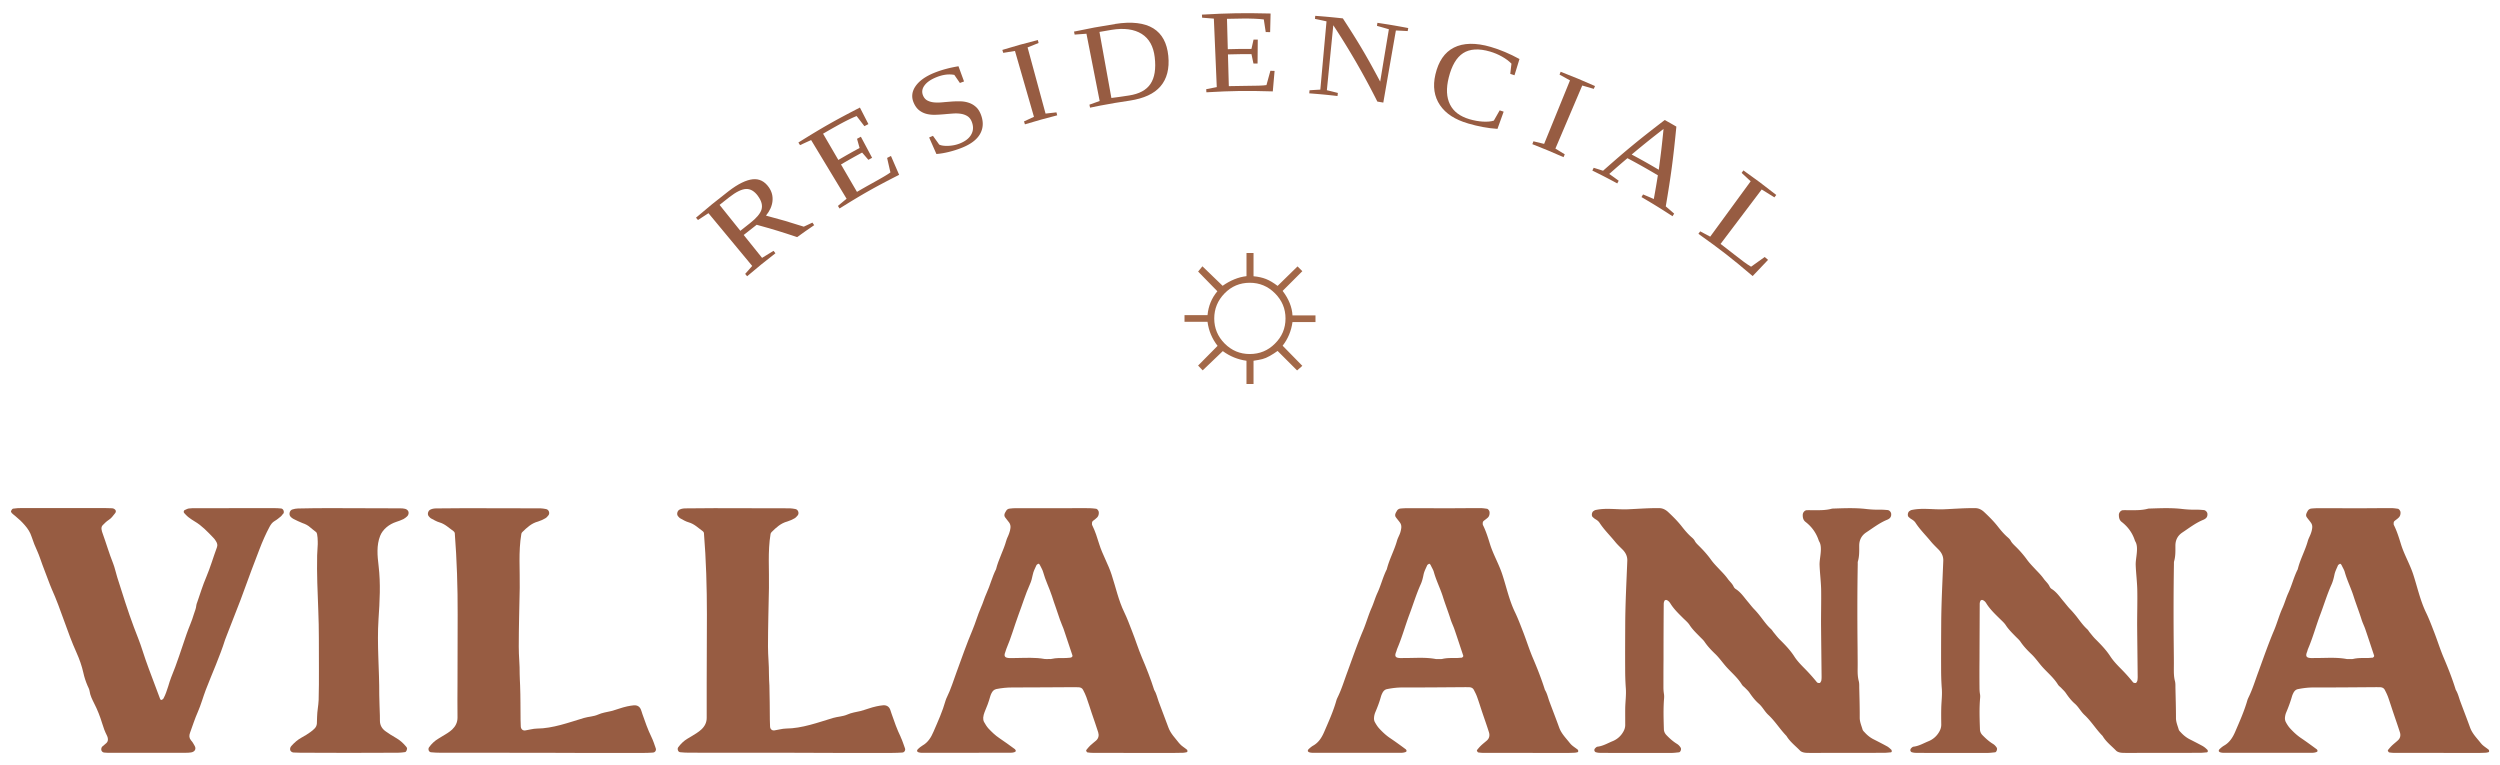
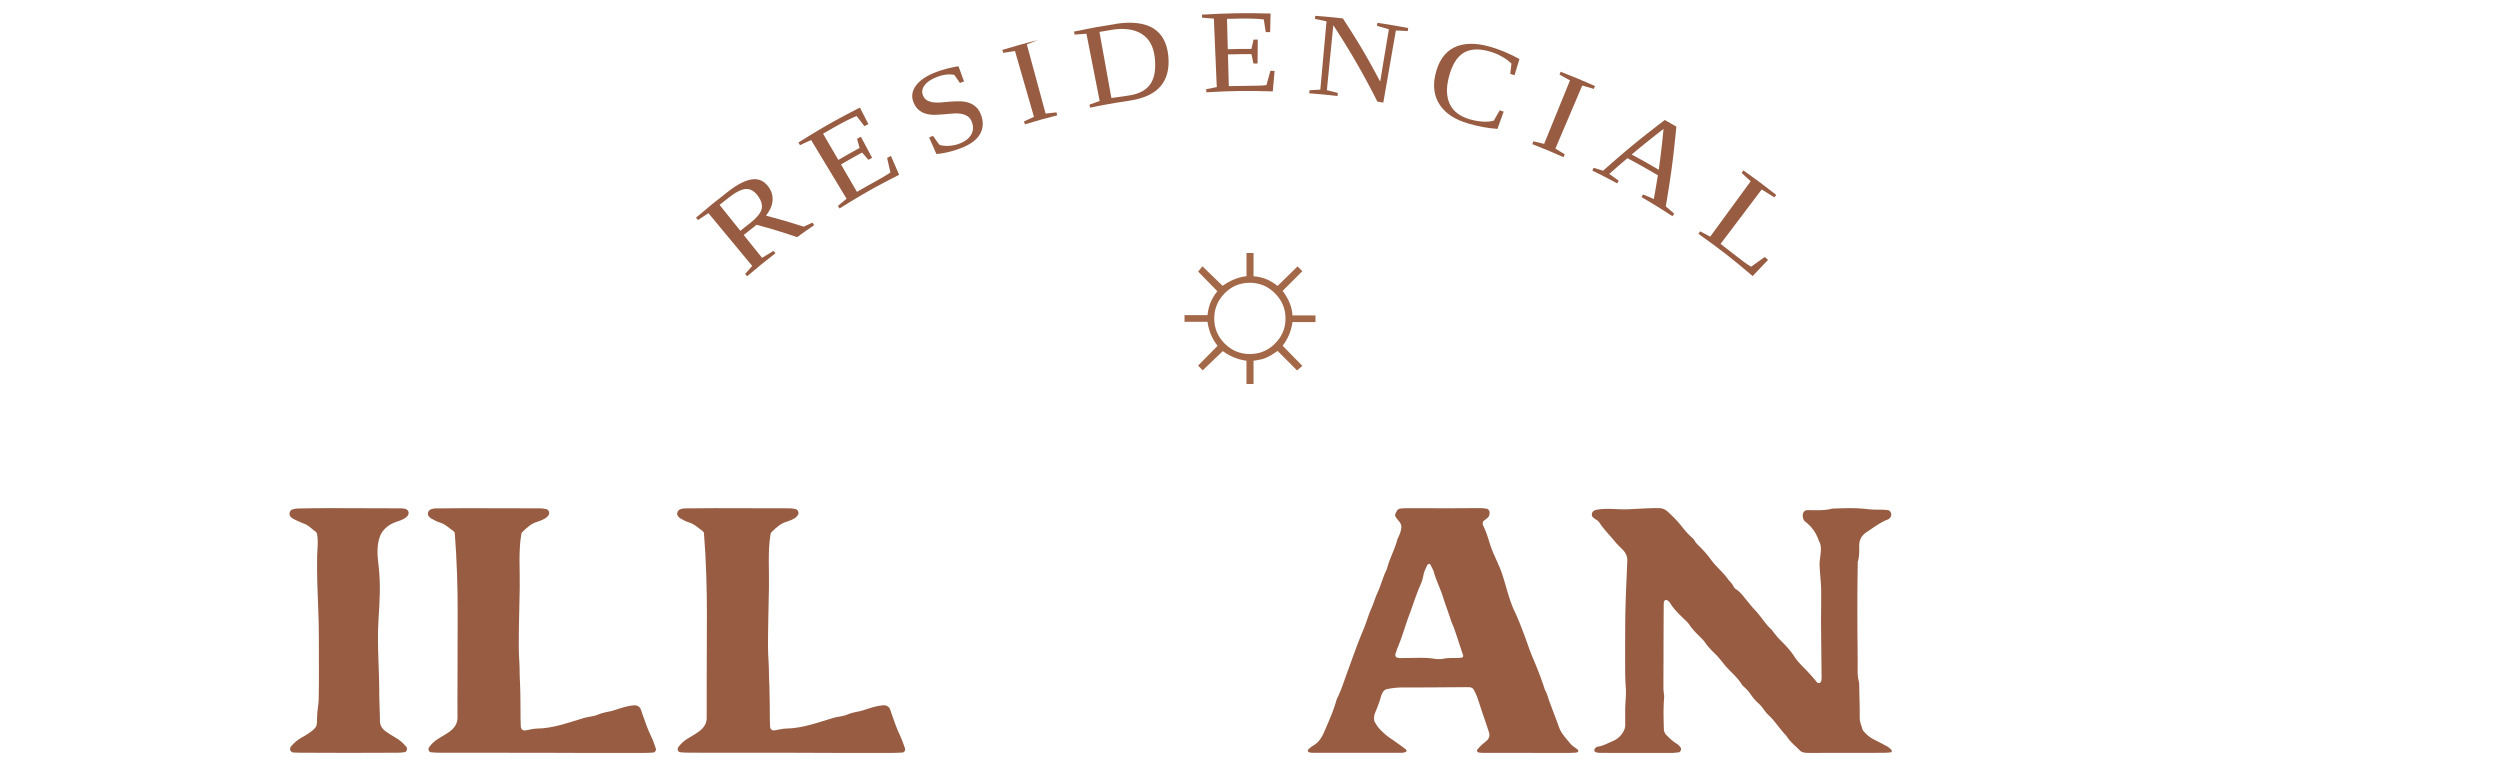
<svg xmlns="http://www.w3.org/2000/svg" data-bbox="3.65 4.385 825.132 246.327" viewBox="0 0 832.41 254.82" data-type="color">
  <g>
-     <path d="M94.31 171.09c.47-.62.05-1.7-.69-1.78-.74-.07-1.48-.12-2.25-.12-8.76 0-17.52 0-26.27.02-.74 0-1.51 0-2.25.1-.47.07-.91.35-1.38.54-.32.15-.4.69-.15.96.42.44.84.94 1.31 1.31.69.54 1.43 1.04 2.17 1.48 2.42 1.41 4.29 3.43 6.19 5.4.37.34.64.76.91 1.18.4.64.64 1.28.32 2.1-1.21 3.26-2.17 6.61-3.53 9.84-1.18 2.74-2.05 5.63-3.03 8.44-.12.35-.3.72-.3 1.06-.07 1.04-.54 1.92-.81 2.89-.64 2.27-1.68 4.42-2.44 6.66-1.68 4.81-3.16 9.69-5.13 14.41-.4.94-.62 1.9-.94 2.86-.47 1.41-.89 2.84-1.63 4.17-.1.17-.35.32-.57.42s-.42-.05-.54-.35c-1.26-3.38-2.54-6.74-3.8-10.14-.72-1.97-1.43-3.97-2.07-6-.81-2.61-1.88-5.13-2.84-7.7-2.05-5.45-3.8-11.15-5.55-16.63-.49-1.53-.79-3.16-1.38-4.64-1.31-3.26-2.27-6.61-3.45-9.87-.17-.47-.35-.96-.4-1.46-.07-.49.02-1.01.4-1.38.62-.62 1.23-1.26 1.97-1.73.86-.54 1.43-1.33 2.05-2.12.25-.3.42-.59.32-.99-.1-.37-.72-.79-1.21-.79-.86-.05-1.73-.07-2.62-.07H21.2c-4.61 0-9.25-.03-13.89 0-.99 0-2 .05-2.96.2-.27.05-.54.49-.69.81-.05.15.1.49.27.67.35.35.74.64 1.13.96 1.16.94 2.24 1.95 3.23 3.11.99 1.13 1.78 2.37 2.24 3.82.54 1.65 1.18 3.28 1.92 4.86.67 1.48 1.13 3.03 1.7 4.54.59 1.65 1.23 3.26 1.85 4.88.42 1.04.76 2.1 1.23 3.13 3.11 6.88 5.13 14.28 8.26 21.19.96 2.15 1.75 4.37 2.27 6.69.32 1.48.79 2.89 1.38 4.27.25.57.57 1.13.67 1.73.2 1.53.89 2.86 1.55 4.19 1.09 2.12 1.95 4.32 2.64 6.59.42 1.43.94 2.84 1.63 4.17.12.22.17.47.25.72.12.62.07 1.23-.44 1.7-.44.42-.96.79-1.41 1.21-.32.3-.42 1.06-.2 1.41.2.32.49.54.91.57.37.02.74.07 1.11.07h25.9c.62 0 1.26-.02 1.88-.12 1.21-.2 1.78-1.13 1.21-2.15-.2-.35-.37-.67-.57-.99s-.42-.62-.67-.89c-.64-.76-.67-1.58-.34-2.47.86-2.34 1.6-4.71 2.61-6.98 1.06-2.42 1.73-4.93 2.66-7.38 2.15-5.57 4.64-11.03 6.44-16.73.25-.72.54-1.41.81-2.1 1.46-3.72 2.91-7.43 4.34-11.15 1.23-3.26 2.39-6.54 3.6-9.79.89-2.34 1.78-4.66 2.66-6.98.99-2.59 2.07-5.08 3.38-7.53.42-.76.89-1.46 1.7-1.92.74-.42 1.43-1.01 2.1-1.56.27-.22.47-.57.69-.86Z" fill="#975c42" data-color="1" />
    <path d="M97.69 172.77c.99.49 2 1.01 3.06 1.41.96.32 1.83.76 2.59 1.46.54.49 1.16.91 1.92 1.53.57.44.54 3.31.54 4-.03 1.23-.17 2.49-.2 3.72-.07 3.06-.03 6.14.05 9.2.17 6.12.54 12.24.52 18.38-.03 6.86.12 13.77-.07 20.6-.07 1.87-.49 3.7-.52 5.6-.02.76-.02 1.51-.07 2.25-.05.64-.32 1.21-.76 1.65s-.91.86-1.43 1.21c-.91.64-1.85 1.26-2.86 1.78-1.33.72-2.44 1.7-3.43 2.81-.35.4-.52.84-.4 1.38.1.4.59.79 1.11.81.76.02 1.5.07 2.24.07 5.38.03 10.76.05 16.13.05s11 0 16.48-.05c.76 0 1.5-.1 2.25-.2.49-.05.89-1.13.59-1.55-.07-.1-.12-.22-.22-.3-.96-1.16-2.07-2.15-3.38-2.89-1.21-.69-2.37-1.41-3.48-2.22-1.16-.84-1.85-2-1.85-3.48 0-.64-.02-1.26-.02-1.87-.03-2.25-.2-4.47-.2-6.71.05-8.41-.79-16.8-.25-25.21.4-6 .74-11.82.03-17.79-.4-3.33-.74-6.81.52-9.99.89-2.24 3.06-3.9 5.33-4.64.81-.25 1.63-.57 2.42-.94.44-.22.84-.57 1.21-.89.49-.42.64-1.18.42-1.68-.25-.49-.67-.76-1.16-.86-.47-.12-.99-.15-1.48-.15-8.02-.02-16.01-.07-24-.07-3.38 0-6.76.05-10.12.12-.62 0-1.23.15-1.83.32-.99.27-1.31 1.78-.57 2.47.27.25.54.52.89.67" fill="#975c42" data-color="1" />
    <path d="M217.49 250.56c.64-.03 1.09-.76.86-1.38-.44-1.28-.86-2.59-1.46-3.82-1.21-2.47-2.1-5.06-3.01-7.65-.15-.44-.27-.94-.47-1.41-.39-1.01-1.18-1.53-2.34-1.46-.74.07-1.48.2-2.22.35-1.83.39-3.58 1.11-5.38 1.58-1.46.34-2.96.54-4.34 1.16-1.5.67-3.16.67-4.71 1.13-5.01 1.5-10.39 3.5-15.64 3.53-1.31.02-2.64.44-3.92.62-.81.1-1.41-.44-1.46-1.33-.05-.74-.05-1.48-.07-2.22-.05-3.78 0-7.57-.15-11.37-.03-1.28-.15-2.57-.15-3.87.05-3.08-.32-6.04-.3-9.13 0-6.51.2-13 .32-19.51.1-5.95-.47-12.11.54-18.01.02-.22.17-.47.34-.62 1.53-1.5 3.06-2.94 5.23-3.5.84-.25 1.63-.64 2.39-1.06.42-.22.76-.64 1.06-1.01.57-.72.12-1.9-.76-2.07-.59-.12-1.21-.22-1.82-.25-8.39-.03-16.78-.05-25.16-.05-3.13 0-6.27.05-9.37.07-.76 0-1.5.05-2.2.4-.79.37-1.11 1.58-.54 2.22.25.27.49.59.81.74.89.47 1.78 1.01 2.71 1.28 1.88.52 3.21 1.88 4.74 2.96.17.12.37.4.4.59.69 8.91.99 18.13.96 27.11 0 7.6-.03 15.17-.05 22.77-.02 3.87-.05 7.72 0 11.6 0 1.6-.67 2.89-1.78 3.95-.44.42-.96.79-1.48 1.14-1.06.67-2.12 1.33-3.18 1.95-1.21.72-2.2 1.68-3.01 2.79-.22.3-.27.67-.15 1.06.15.37.44.62.81.64.99.1 2 .15 2.99.15 11.27.02 22.52.02 33.8.02 11.27.07 22.52.07 33.8.05 1.11 0 2.25-.05 3.36-.12Z" fill="#975c42" data-color="1" />
    <path d="M299.89 245.35c-1.21-2.47-2.12-5.06-3.01-7.65-.17-.44-.3-.94-.47-1.41-.39-1.01-1.18-1.53-2.34-1.46-.76.07-1.51.2-2.22.35-1.85.39-3.58 1.11-5.38 1.58-1.46.34-2.98.54-4.34 1.16-1.53.67-3.16.67-4.74 1.13-4.98 1.5-10.39 3.5-15.64 3.53-1.28.02-2.64.44-3.92.62-.79.1-1.41-.44-1.43-1.33-.05-.74-.07-1.48-.07-2.22-.05-3.78-.02-7.57-.15-11.37-.05-1.28-.17-2.57-.15-3.87.03-3.08-.32-6.04-.32-9.13 0-6.51.2-13 .32-19.51.12-5.95-.44-12.11.54-18.01.05-.22.2-.47.37-.62 1.5-1.5 3.06-2.94 5.21-3.5.84-.25 1.65-.64 2.42-1.06.39-.22.74-.64 1.06-1.01.54-.72.1-1.9-.76-2.07-.62-.12-1.23-.22-1.85-.25-8.39-.03-16.78-.05-25.16-.05-3.11 0-6.24.05-9.38.07-.74 0-1.48.05-2.2.4-.76.37-1.09 1.58-.52 2.22.25.27.49.59.81.74.86.47 1.75 1.01 2.71 1.28 1.88.52 3.21 1.88 4.71 2.96.2.12.37.4.39.59.72 8.91.99 18.13.99 27.11 0 7.6-.05 15.17-.07 22.77 0 3.87-.02 7.72 0 11.6.03 1.6-.64 2.89-1.78 3.95-.44.42-.96.79-1.48 1.14-1.04.67-2.1 1.33-3.18 1.95-1.21.72-2.17 1.68-3.01 2.79-.22.3-.27.67-.12 1.06.12.37.42.62.81.64.99.1 1.97.15 2.98.15 11.25.02 22.52.02 33.77.02 11.27.07 22.55.07 33.8.05 1.13 0 2.24-.05 3.38-.12.62-.03 1.09-.76.86-1.38-.47-1.28-.86-2.59-1.46-3.82Z" fill="#975c42" data-color="1" />
-     <path d="M392.65 247.5c-1.28-1.68-2.84-3.16-3.6-5.23-1.06-2.91-2.2-5.82-3.28-8.73-.47-1.31-.74-2.66-1.48-3.85-1.13-3.58-2.57-7.25-4.05-10.71-1.23-2.89-2.15-5.92-3.31-8.83-.81-2.1-1.6-4.22-2.57-6.24-1.95-4-2.86-8.39-4.24-12.58-1.13-3.5-3.03-6.66-4.12-10.16-.67-2.17-1.33-4.29-2.34-6.32-.07-.12-.07-.25-.07-.37-.02-.4 0-.76.32-1.04.49-.39 1.01-.72 1.43-1.18.44-.47.57-1.09.52-1.75-.02-.4-.49-1.06-.86-1.11-.74-.07-1.48-.2-2.22-.2-3.5-.03-7.01.02-10.51.02-4.61 0-9.25-.02-13.87-.02-.76 0-1.5.05-2.25.15-.52.05-.94.34-1.18.81-.12.22-.27.42-.37.64-.22.49-.27.99.05 1.43.44.62.94 1.16 1.38 1.78.37.52.49 1.16.42 1.78s-.22 1.23-.44 1.8c-.27.84-.74 1.6-.96 2.44-.91 3.26-2.59 6.22-3.4 9.5-1.31 2.57-1.97 5.4-3.18 8.02-.72 1.58-1.18 3.28-1.9 4.86-1.06 2.42-1.75 4.96-2.76 7.35-1.95 4.61-3.58 9.32-5.3 14.01-1.04 2.81-1.9 5.7-3.23 8.39-.15.34-.32.67-.42 1.04-1.01 3.63-2.57 7.03-4.05 10.46-.79 1.85-1.82 3.55-3.68 4.59-.54.32-1.04.74-1.48 1.16-.17.15-.32.42-.3.64.02.17.27.37.47.44.35.1.74.17 1.11.17 9.87 0 19.74 0 29.63-.03q.555 0 1.11-.15c.2-.07.52-.22.54-.39.05-.2-.1-.52-.27-.64-1.7-1.26-3.43-2.49-5.18-3.68-1.36-.91-2.54-2.05-3.65-3.23-.57-.64-1.04-1.41-1.46-2.17-.22-.4-.3-.96-.27-1.43.05-.62.22-1.23.44-1.8.74-1.73 1.41-3.48 1.9-5.28.1-.37.25-.72.42-1.06.35-.69.81-1.21 1.63-1.38 1.73-.34 3.45-.52 5.21-.52 6.88 0 13.77-.07 20.63-.1.52 0 1.01 0 1.5.03.67.02 1.23.27 1.53.89.39.79.81 1.55 1.09 2.39.64 1.75 1.18 3.55 1.78 5.33.72 2.12 1.48 4.24 2.15 6.37.32 1.01.15 2-.69 2.76-.67.57-1.36 1.11-2 1.7-.44.42-.84.94-1.23 1.41-.07.07-.12.27-.07.35.12.2.27.47.44.49.62.1 1.23.15 1.85.15 4.88.02 9.74.02 14.63.02h12.38c.99 0 2-.02 2.99-.05.37-.02.74-.1 1.11-.17.12-.03.3-.12.3-.2 0-.2.02-.52-.1-.62-.86-.74-1.92-1.28-2.59-2.15Zm-36.22-28.52c-.49.05-.99.1-1.5.12-1.6 0-3.23-.07-4.84.3-.37.1-.74.05-.4.02-1.11 0-1.48.07-1.85 0-3.23-.59-6.46-.35-9.72-.32-.62 0-1.26.02-1.88.02-1.73-.05-2.07-.62-1.5-2.05.15-.34.2-.72.35-1.06 1.58-3.68 2.64-7.53 4.02-11.28 1.28-3.38 2.32-6.86 3.8-10.16.47-1.01.74-2.12.96-3.21.22-1.13.76-2.12 1.21-3.13.07-.2.35-.34.54-.47.25-.17.47.03.74.59.32.69.74 1.33.94 2.05.76 2.79 2.07 5.35 2.96 8.07.81 2.62 1.82 5.18 2.64 7.8.35 1.09.86 2.07 1.23 3.13 1.01 2.94 1.97 5.9 2.96 8.86.1.32-.27.69-.67.71Z" fill="#975c42" data-color="1" />
    <path d="M522.76 247.49c-1.28-1.65-2.84-3.13-3.6-5.21-1.06-2.94-2.2-5.85-3.28-8.76-.47-1.28-.74-2.64-1.48-3.82-1.13-3.6-2.57-7.25-4.05-10.71-1.23-2.91-2.15-5.92-3.31-8.86-.81-2.1-1.6-4.19-2.57-6.22-1.95-4-2.86-8.39-4.24-12.58-1.13-3.5-3.04-6.69-4.12-10.19-.67-2.15-1.33-4.29-2.34-6.32a.9.9 0 0 1-.07-.37c-.02-.37 0-.74.32-1.01.49-.4 1.01-.74 1.46-1.18.42-.47.54-1.11.49-1.75-.02-.42-.49-1.06-.86-1.11-.74-.1-1.48-.22-2.22-.22-3.5 0-7.01.05-10.51.05-4.61 0-9.25-.02-13.87-.02-.76 0-1.5.05-2.24.12-.52.07-.94.35-1.18.81-.12.22-.27.44-.37.67-.22.47-.27.99.05 1.41.44.62.94 1.18 1.38 1.8.37.52.49 1.13.42 1.78a8.6 8.6 0 0 1-.42 1.8c-.3.81-.76 1.6-.99 2.42-.91 3.26-2.59 6.22-3.4 9.52-1.31 2.57-1.95 5.38-3.18 7.99-.72 1.58-1.18 3.28-1.9 4.89-1.06 2.39-1.75 4.93-2.76 7.35-1.95 4.59-3.58 9.32-5.3 14.01-1.04 2.79-1.9 5.68-3.23 8.39-.15.32-.32.67-.42 1.04-1.01 3.6-2.57 7.03-4.05 10.46-.79 1.83-1.82 3.55-3.68 4.59-.54.3-1.01.72-1.48 1.14-.17.15-.32.44-.3.64.03.17.27.4.47.44.35.12.74.17 1.11.17 9.87.02 19.74 0 29.63 0 .37 0 .74-.07 1.11-.17.2-.05.52-.2.54-.37.05-.2-.1-.52-.27-.64-1.7-1.26-3.43-2.52-5.18-3.7-1.36-.91-2.54-2.02-3.65-3.23-.57-.62-1.04-1.38-1.46-2.15-.22-.42-.3-.96-.25-1.43.03-.62.2-1.26.42-1.8.74-1.75 1.41-3.48 1.9-5.3.1-.34.25-.69.42-1.04.34-.69.81-1.23 1.63-1.38 1.73-.35 3.45-.54 5.21-.54 6.88.02 13.77-.05 20.65-.1.49 0 .99 0 1.48.02.67.03 1.23.3 1.53.91.39.76.81 1.55 1.09 2.37.64 1.78 1.18 3.55 1.78 5.33.72 2.12 1.48 4.24 2.15 6.39.32 1.01.15 2-.69 2.74-.67.59-1.36 1.11-2 1.73-.44.42-.84.91-1.23 1.38-.07.1-.12.27-.07.37.12.17.27.47.44.49.62.1 1.23.15 1.85.15h14.63c4.12.03 8.24.03 12.38.03.99 0 2-.03 2.99-.07.37 0 .74-.07 1.11-.15.12-.03.3-.12.3-.2 0-.22.03-.52-.1-.64-.86-.72-1.92-1.28-2.59-2.15Zm-36.22-28.5c-.49.03-.99.1-1.5.1-1.6.02-3.23-.07-4.84.32-.17.03-.37.05-.47.05.02-.02.05-.02.07-.02-1.11 0-1.48.05-1.85-.03-3.23-.59-6.46-.32-9.72-.32-.62 0-1.23.02-1.88.02-1.73-.02-2.07-.59-1.5-2.02.15-.35.22-.72.35-1.06 1.58-3.68 2.64-7.55 4.02-11.27 1.28-3.38 2.32-6.86 3.8-10.16.47-1.01.74-2.12.96-3.23s.76-2.1 1.21-3.13c.07-.2.35-.32.54-.47.25-.15.47.05.74.62.32.69.74 1.33.94 2.05.76 2.76 2.07 5.33 2.96 8.07.81 2.62 1.83 5.18 2.64 7.77.35 1.09.86 2.1 1.23 3.16 1.01 2.94 1.97 5.9 2.96 8.86.1.3-.27.67-.67.72Z" fill="#975c42" data-color="1" />
    <path d="M628.35 248.52c-1.53-.84-3.08-1.63-4.64-2.42-1.13-.59-2.07-1.38-2.91-2.32-.25-.25-.54-.54-.64-.89-.37-1.28-.94-2.52-.94-3.92.02-3.21-.07-6.41-.15-9.62-.03-.86.05-1.75-.17-2.57-.39-1.48-.39-2.94-.37-4.42.03-1.97-.02-3.95-.02-5.92-.1-9.5-.12-19 .05-28.5.02-.37-.05-.74.07-1.09.49-1.7.42-3.43.42-5.16 0-1.88.76-3.35 2.29-4.39 2.29-1.5 4.47-3.21 7.01-4.24.25-.1.47-.22.67-.37.54-.4.74-.96.67-1.63-.05-.57-.59-1.18-1.18-1.23-.86-.07-1.75-.15-2.62-.12-1.63.02-3.23-.07-4.86-.27-3.6-.39-7.23-.22-10.86-.1-.12 0-.25.05-.37.07-1.95.52-3.95.47-5.97.47-.74 0-1.48-.03-2.25 0-.69.02-1.33.79-1.33 1.53-.03.89.15 1.75.89 2.34 2.12 1.63 3.6 3.7 4.44 6.24.03.1.1.22.15.32 1.21 1.97.05 5.55.12 7.8.1 2.66.44 5.35.52 8.04.07 4.32-.07 8.66-.02 13 .05 5.5.12 10.81.17 16.11 0 .25 0 .49-.02.74-.03.25-.03.49-.1.72-.1.22-.22.44-.37.62-.15.17-.84.07-1.04-.15a62 62 0 0 0-4.47-4.96c-1.13-1.16-2.25-2.34-3.11-3.7-1.36-2.1-3.08-3.87-4.86-5.63-.69-.69-1.28-1.48-1.92-2.25-.32-.37-.57-.84-.91-1.16-1.41-1.26-2.44-2.79-3.6-4.27-.59-.76-1.23-1.53-1.92-2.25-.79-.79-1.46-1.7-2.17-2.54-1.28-1.48-2.34-3.18-4.07-4.29-.3-.17-.57-.49-.72-.81-.47-1.06-1.38-1.75-2-2.66-.74-1.01-1.58-1.9-2.44-2.79-1.01-1.09-2.1-2.15-2.96-3.33-1.23-1.73-2.64-3.31-4.15-4.79-.52-.52-1.06-1.01-1.41-1.7-.22-.42-.59-.79-.96-1.11-1.23-1.06-2.27-2.29-3.26-3.55-1.38-1.78-2.96-3.35-4.59-4.88-.84-.79-1.85-1.33-3.01-1.33-3.58-.05-7.06.25-10.63.39-3.53.12-7.13-.54-10.63.25-.22.07-.44.22-.64.35-.57.37-.72 1.55-.25 1.97.27.25.57.52.86.69.57.32 1.06.69 1.41 1.21 1.48 2.29 3.45 4.19 5.18 6.32.76.94 1.68 1.8 2.57 2.69.99 1.04 1.55 2.2 1.5 3.65-.27 7.13-.67 14.28-.69 21.41-.02 4.79-.05 9.57-.02 14.36 0 2.22.05 4.42.22 6.64.17 2.2-.15 4.42-.2 6.64-.02 1.83 0 3.7 0 5.53.03 1.04-.34 1.93-.91 2.79a7.1 7.1 0 0 1-3.43 2.76c-1.6.67-3.11 1.58-4.91 1.78-.32.05-.62.37-.86.64-.15.17-.2.47-.15.67.05.22.25.47.44.52.47.15.96.22 1.46.22 2.76.03 5.5.03 8.26.03h15.39c.86 0 1.73-.12 2.59-.2.52-.05.89-1.04.59-1.53-.32-.54-.74-.99-1.28-1.31-1.28-.79-2.39-1.78-3.43-2.86-.54-.54-.86-1.21-.89-1.97-.1-3.45-.22-6.91.07-10.36.03-.49.03-.94-.05-1.43-.12-.74-.17-1.48-.17-2.22 0-3.08 0-6.17.03-9.25 0-6.17.02-12.34.07-18.5 0-.35.1-.72.25-1.04.07-.15.42-.32.59-.27.64.17 1.06.67 1.38 1.18 1.18 1.92 2.81 3.45 4.39 5.03.72.69 1.5 1.36 2.02 2.17.96 1.48 2.22 2.66 3.43 3.9.52.54 1.11 1.04 1.53 1.65 1.04 1.55 2.34 2.89 3.68 4.17 1.43 1.41 2.52 3.06 3.87 4.51 1.68 1.82 3.58 3.43 4.88 5.57.25.42.69.72 1.04 1.06.52.54 1.11 1.06 1.5 1.65.91 1.33 1.9 2.62 3.13 3.68 1.23 1.09 1.92 2.57 3.11 3.68 2.29 2.12 3.9 4.81 6.07 7.03 1.16 1.95 2.99 3.31 4.54 4.91.3.32.84.52 1.31.62.62.12 1.26.12 1.88.12 8.26 0 16.5 0 24.77-.03.74 0 1.48-.1 2.22-.15.12-.03.32-.12.32-.2 0-.2.02-.52-.1-.64-.44-.42-.91-.86-1.43-1.16Z" fill="#975c42" data-color="1" />
-     <path d="M733.62 248.52c-1.53-.84-3.08-1.63-4.64-2.42-1.11-.59-2.07-1.38-2.91-2.32-.25-.25-.54-.54-.64-.89-.37-1.28-.94-2.52-.91-3.92 0-3.21-.1-6.41-.17-9.62-.03-.86.05-1.75-.17-2.57-.39-1.48-.37-2.94-.37-4.42.03-1.97 0-3.95-.02-5.92-.1-9.5-.1-19 .05-28.5.02-.37-.03-.74.07-1.09.49-1.7.42-3.43.42-5.16 0-1.88.76-3.35 2.32-4.39 2.27-1.5 4.44-3.21 7.01-4.24.22-.1.44-.22.64-.37.57-.4.74-.96.69-1.63-.05-.57-.62-1.18-1.21-1.23-.86-.07-1.73-.15-2.62-.12a36 36 0 0 1-4.84-.27c-3.6-.39-7.25-.22-10.88-.1-.12 0-.25.05-.35.07-1.97.52-3.97.47-5.97.47-.76 0-1.51-.03-2.25 0-.69.02-1.36.79-1.36 1.53 0 .89.15 1.75.89 2.34 2.12 1.63 3.63 3.7 4.44 6.24.05.1.1.22.15.32 1.21 1.97.05 5.55.12 7.8.1 2.66.44 5.35.52 8.04.1 4.32-.07 8.66-.03 13 .05 5.5.12 10.81.17 16.11 0 .25 0 .49-.03.74-.02.25-.02.49-.1.72-.07.22-.22.44-.37.62-.12.17-.84.07-1.04-.15-1.38-1.75-2.89-3.38-4.47-4.96-1.13-1.16-2.22-2.34-3.11-3.7-1.36-2.1-3.08-3.87-4.84-5.63-.72-.69-1.31-1.48-1.95-2.25-.32-.37-.54-.84-.91-1.16-1.38-1.26-2.44-2.79-3.58-4.27-.62-.76-1.26-1.53-1.95-2.25-.79-.79-1.46-1.7-2.17-2.54-1.28-1.48-2.34-3.18-4.05-4.29-.32-.17-.59-.49-.74-.81-.47-1.06-1.36-1.75-2-2.66-.72-1.01-1.58-1.9-2.44-2.79-1.01-1.09-2.07-2.15-2.96-3.33a34.4 34.4 0 0 0-4.15-4.79c-.52-.52-1.04-1.01-1.41-1.7-.22-.42-.59-.79-.96-1.11-1.23-1.06-2.27-2.29-3.26-3.55-1.38-1.78-2.96-3.35-4.59-4.88-.84-.79-1.82-1.33-3.01-1.33-3.58-.05-7.06.25-10.61.39-3.55.12-7.13-.54-10.66.25-.22.07-.44.22-.64.35-.57.37-.72 1.55-.25 1.97.3.25.57.52.89.69.54.32 1.04.69 1.38 1.21 1.48 2.29 3.45 4.19 5.18 6.32.79.94 1.7 1.8 2.57 2.69.99 1.04 1.55 2.2 1.5 3.65-.27 7.13-.67 14.28-.69 21.41-.03 4.79-.05 9.57-.03 14.36 0 2.22.05 4.42.22 6.64.2 2.2-.12 4.42-.17 6.64-.05 1.83-.02 3.7 0 5.53 0 1.04-.37 1.93-.94 2.79a7.16 7.16 0 0 1-3.4 2.76c-1.63.67-3.13 1.58-4.93 1.78-.3.05-.62.37-.86.64-.12.17-.2.47-.15.67.05.22.25.47.44.52.47.15.96.22 1.46.22 2.76.03 5.53.03 8.26.03h15.39c.86 0 1.73-.12 2.62-.2.49-.05.86-1.04.59-1.53-.35-.54-.76-.99-1.31-1.31-1.28-.79-2.37-1.78-3.43-2.86-.54-.54-.84-1.21-.86-1.97-.12-3.45-.25-6.91.05-10.36.05-.49.05-.94-.05-1.43-.12-.74-.15-1.48-.15-2.22-.03-3.08-.03-6.17 0-9.25.02-6.17.05-12.34.07-18.5 0-.35.1-.72.25-1.04.1-.15.44-.32.59-.27.64.17 1.09.67 1.38 1.18 1.21 1.92 2.81 3.45 4.42 5.03.69.69 1.48 1.36 2.02 2.17.96 1.48 2.19 2.66 3.4 3.9.54.54 1.11 1.04 1.53 1.65 1.04 1.55 2.34 2.89 3.68 4.17 1.46 1.41 2.52 3.06 3.87 4.51 1.68 1.82 3.6 3.43 4.91 5.57.25.42.69.72 1.04 1.06.49.54 1.09 1.06 1.51 1.65.91 1.33 1.87 2.62 3.11 3.68 1.23 1.09 1.95 2.57 3.13 3.68 2.29 2.12 3.87 4.81 6.07 7.03 1.13 1.95 2.96 3.31 4.51 4.91.32.32.84.52 1.31.62.62.12 1.26.12 1.88.12 8.26 0 16.5 0 24.77-.03.74 0 1.5-.1 2.24-.15.1-.03.3-.12.3-.2.03-.2.03-.52-.1-.64-.44-.42-.89-.86-1.43-1.16Z" fill="#975c42" data-color="1" />
-     <path d="M826.06 247.49c-1.28-1.65-2.84-3.13-3.6-5.21-1.06-2.94-2.2-5.85-3.28-8.76-.47-1.28-.76-2.64-1.5-3.82-1.11-3.6-2.54-7.25-4.02-10.71-1.23-2.91-2.15-5.92-3.31-8.86-.81-2.1-1.6-4.19-2.59-6.22-1.92-4-2.86-8.39-4.22-12.58-1.13-3.5-3.06-6.69-4.12-10.19-.67-2.15-1.33-4.29-2.34-6.32-.07-.1-.07-.25-.07-.37-.03-.37 0-.74.32-1.01.49-.4 1.01-.74 1.43-1.18.44-.47.57-1.11.52-1.75-.03-.42-.52-1.06-.86-1.11-.74-.1-1.48-.22-2.25-.22-3.48 0-6.98.05-10.48.05-4.64 0-9.25-.02-13.89-.02-.74 0-1.48.05-2.22.12-.52.07-.94.35-1.21.81-.12.22-.25.44-.34.67-.22.47-.27.99.05 1.41.42.62.94 1.18 1.36 1.8.39.52.52 1.13.44 1.78-.07.62-.22 1.21-.44 1.8-.27.81-.74 1.6-.99 2.42-.89 3.26-2.59 6.22-3.38 9.52-1.31 2.57-1.97 5.38-3.18 7.99-.72 1.58-1.18 3.28-1.9 4.89-1.09 2.39-1.75 4.93-2.76 7.35-1.95 4.59-3.58 9.32-5.3 14.01-1.04 2.79-1.9 5.68-3.23 8.39-.15.32-.32.67-.42 1.04-1.04 3.6-2.57 7.03-4.05 10.46-.79 1.83-1.85 3.55-3.7 4.59-.52.3-1.01.72-1.46 1.14-.17.15-.32.44-.3.64.03.17.27.4.47.44.35.12.72.17 1.09.17 9.89.02 19.76 0 29.65 0a4 4 0 0 0 1.09-.17c.22-.05.54-.2.57-.37.05-.2-.1-.52-.27-.64-1.73-1.26-3.43-2.52-5.18-3.7-1.36-.91-2.54-2.02-3.65-3.23-.57-.62-1.06-1.38-1.46-2.15-.22-.42-.3-.96-.27-1.43.05-.62.2-1.26.44-1.8.74-1.75 1.38-3.48 1.9-5.3.1-.34.25-.69.42-1.04.34-.69.79-1.23 1.63-1.38 1.73-.35 3.45-.54 5.21-.54 6.88.02 13.77-.05 20.62-.1.52 0 1.01 0 1.5.02.67.03 1.23.3 1.53.91.4.76.79 1.55 1.09 2.37.62 1.78 1.18 3.55 1.78 5.33.72 2.12 1.46 4.24 2.15 6.39.32 1.01.15 2-.72 2.74-.64.59-1.33 1.11-1.97 1.73-.44.42-.84.91-1.23 1.38-.07.1-.12.27-.07.37.12.17.27.47.44.49.59.1 1.23.15 1.85.15h14.63c4.12.03 8.24.03 12.38.03.99 0 2-.03 2.98-.07.37 0 .74-.07 1.11-.15.12-.03.3-.12.3-.2 0-.22.03-.52-.12-.64-.84-.72-1.9-1.28-2.57-2.15Zm-36.22-28.5c-.49.03-1.01.1-1.5.1-1.63.02-3.23-.07-4.84.32-.17.03-.37.05-.47.05.02-.02.05-.02.07-.02-1.11 0-1.48.05-1.85-.03-3.23-.59-6.49-.32-9.72-.32-.62 0-1.26.02-1.87.02-1.73-.02-2.07-.59-1.51-2.02.15-.35.2-.72.35-1.06 1.58-3.68 2.62-7.55 4.02-11.27 1.28-3.38 2.32-6.86 3.8-10.16.44-1.01.74-2.12.96-3.23s.76-2.1 1.18-3.13c.1-.2.37-.32.57-.47.22-.15.47.05.74.62.32.69.74 1.33.94 2.05.76 2.76 2.07 5.33 2.94 8.07.84 2.62 1.85 5.18 2.66 7.77.34 1.09.86 2.1 1.23 3.16 1.01 2.94 1.97 5.9 2.96 8.86.07.3-.27.67-.67.72Z" fill="#975c42" data-color="1" />
    <path d="M415.03 84.25h2.35v7.73c1.57.14 2.94.45 4.12.91s2.48 1.23 3.9 2.3l6.63-6.49 1.6 1.6-6.56 6.56c2.04 2.68 3.14 5.4 3.28 8.16h7.66v2.21h-7.66c-.4 2.97-1.5 5.59-3.28 7.88l6.56 6.7-1.75 1.53-6.49-6.49c-.86.62-1.72 1.18-2.6 1.67-.88.5-1.69.84-2.42 1.03-.74.19-1.73.38-2.99.57v7.73h-2.35v-7.73c-2.87-.4-5.5-1.47-7.88-3.21l-6.7 6.41-1.53-1.6 6.49-6.56c-1.85-2.38-2.97-5.05-3.35-8.02h-7.66v-2.21h7.66c.29-3.04 1.38-5.69 3.28-7.95l-6.41-6.56 1.43-1.75 6.73 6.49q3.915-2.745 7.95-3.21v-7.73Zm1.1 9.9c-3.3 0-6.1 1.18-8.39 3.53s-3.44 5.14-3.44 8.37 1.16 6.01 3.47 8.34c2.32 2.33 5.1 3.49 8.36 3.49s6.09-1.15 8.37-3.46c2.35-2.3 3.53-5.1 3.53-8.37s-1.16-6.02-3.49-8.37-5.13-3.53-8.41-3.53" fill="#a36848" data-color="2" />
    <path d="M247.6 78.21c2.45 3.06 3.68 4.59 6.14 7.65 1.52-.95 2.28-1.42 3.82-2.34l.63.81c-3.82 2.96-5.7 4.49-9.42 7.65-.27-.31-.4-.47-.66-.78.93-1.07 1.4-1.6 2.35-2.65l-14.57-17.57c-1.4.9-2.09 1.35-3.49 2.28-.27-.31-.4-.47-.66-.78 4.26-3.64 6.42-5.39 10.81-8.79 3.18-2.46 5.9-3.77 8.07-4 2.18-.23 3.96.67 5.36 2.65 1 1.41 1.4 2.95 1.23 4.62s-.9 3.27-2.17 4.83c5.11 1.35 7.63 2.09 12.59 3.68 1.15-.55 1.73-.82 2.88-1.35.23.34.35.51.58.85-2.29 1.56-3.42 2.35-5.67 3.98-5.3-1.78-8-2.6-13.48-4.11-1.73 1.34-2.6 2.01-4.31 3.39Zm4.78-12.95c-1.17-1.59-2.46-2.37-3.9-2.34s-3.35.94-5.69 2.77c-1.28 1-1.92 1.51-3.2 2.53 2.77 3.45 4.15 5.18 6.92 8.63 1.27-1.02 1.9-1.52 3.18-2.51 2.15-1.68 3.44-3.18 3.86-4.55.41-1.38.03-2.88-1.18-4.52Z" fill="#975c42" data-color="1" />
    <path d="M279.01 68.56c1.14-.96 1.72-1.44 2.88-2.38-4.72-7.81-7.08-11.72-11.81-19.54-1.48.66-2.22 1-3.7 1.68-.22-.35-.33-.52-.54-.87 8.04-5.02 12.14-7.35 20.48-11.64 1.13 2.21 1.7 3.31 2.83 5.51-.54.28-.8.41-1.34.69a429 429 0 0 0-2.59-3.37c-1.62.64-3.87 1.74-6.74 3.35-1.78.99-2.66 1.5-4.43 2.53 2.04 3.5 3.06 5.25 5.09 8.74 2.81-1.64 4.23-2.44 7.08-3.99-.35-1.22-.52-1.83-.86-3.05.51-.28.76-.41 1.28-.69 1.5 2.81 2.25 4.21 3.74 7.02-.5.26-.74.4-1.24.67-.83-.97-1.25-1.46-2.09-2.42a221 221 0 0 0-7.03 3.96c2.13 3.65 3.19 5.48 5.32 9.13 1.96-1.14 2.94-1.7 4.92-2.8 3.22-1.79 5.31-2.98 6.22-3.69-.45-1.93-.67-2.89-1.1-4.82l1.28-.65c1.09 2.52 1.63 3.77 2.72 6.28-8.09 4.11-12.06 6.35-19.84 11.21-.22-.35-.33-.52-.54-.87Z" fill="#975c42" data-color="1" />
    <path d="M309.35 45.79c.51-.23.77-.34 1.29-.56.83 1.16 1.25 1.74 2.08 2.91.72.35 1.76.48 3.12.42 1.36-.07 2.6-.33 3.75-.79 1.83-.73 3.09-1.71 3.79-2.97.71-1.25.79-2.64.22-4.16-.32-.87-.8-1.51-1.42-1.92s-1.35-.68-2.17-.82c-.82-.13-1.71-.17-2.67-.1s-1.95.15-2.96.24-2.02.15-3.01.18-1.94-.07-2.83-.29a6.55 6.55 0 0 1-2.45-1.18c-.74-.57-1.36-1.4-1.84-2.49-.83-1.88-.65-3.73.58-5.54 1.23-1.8 3.38-3.34 6.43-4.55 2.32-.92 4.95-1.63 7.88-2.11.74 2.03 1.11 3.04 1.85 5.06-.55.2-.83.3-1.38.51-.74-1.08-1.11-1.62-1.85-2.69-1.79-.35-3.76-.11-5.9.74-1.91.76-3.26 1.7-4.05 2.79-.8 1.09-.94 2.21-.46 3.35.33.77.81 1.32 1.45 1.65s1.37.54 2.2.62 1.74.07 2.72-.02 1.99-.17 3.01-.25c1.03-.08 2.04-.1 3.05-.08s1.96.19 2.84.49 1.67.77 2.38 1.42c.7.64 1.26 1.55 1.68 2.71.84 2.35.69 4.45-.4 6.32-1.09 1.86-3.08 3.34-5.99 4.51-1.4.56-2.85 1.02-4.35 1.39s-2.88.6-4.15.69c-.96-2.19-1.45-3.29-2.41-5.48Z" fill="#975c42" data-color="1" />
-     <path d="M348.15 37.82c1.44-.18 2.17-.26 3.61-.41l.25.99c-4.32 1.11-6.47 1.71-10.75 3l-.3-.98c1.32-.62 1.98-.92 3.31-1.52-2.53-8.77-3.79-13.16-6.32-21.93-1.56.24-2.34.37-3.91.63l-.3-.98c4.71-1.42 7.07-2.09 11.82-3.3l.25.99c-1.47.58-2.2.88-3.66 1.48 2.39 8.81 3.59 13.22 5.98 22.03Z" fill="#975c42" data-color="1" />
+     <path d="M348.15 37.82c1.44-.18 2.17-.26 3.61-.41l.25.99c-4.32 1.11-6.47 1.71-10.75 3l-.3-.98c1.32-.62 1.98-.92 3.31-1.52-2.53-8.77-3.79-13.16-6.32-21.93-1.56.24-2.34.37-3.91.63l-.3-.98c4.71-1.42 7.07-2.09 11.82-3.3c-1.47.58-2.2.88-3.66 1.48 2.39 8.81 3.59 13.22 5.98 22.03Z" fill="#975c42" data-color="1" />
    <path d="M371.26 7.98c5.56-.89 9.86-.34 12.77 1.47s4.54 4.87 4.97 9.13c.43 4.3-.47 7.68-2.6 10.17-2.14 2.49-5.51 4.02-10.19 4.75-3.91.58-5.87.91-9.76 1.64-1.4.27-2.1.42-3.5.71-.08-.4-.13-.6-.21-1 1.36-.5 2.04-.74 3.41-1.22l-4.4-22.4c-1.57.1-2.36.16-3.93.29-.08-.4-.13-.6-.21-1 5.44-1.14 8.17-1.65 13.66-2.52Zm13.22 11.06c-.42-3.59-1.85-6.19-4.33-7.75s-5.86-2.04-10.05-1.35c-1.61.27-2.41.4-4.02.69 1.59 8.8 2.38 13.19 3.97 21.99 1.66-.19 3.62-.48 5.89-.83 3.38-.53 5.74-1.78 7.12-3.84 1.39-2.06 1.88-5.02 1.42-8.91" fill="#975c42" data-color="1" />
    <path d="M401.6 29.7c1.41-.29 2.12-.43 3.54-.7-.39-9.12-.58-13.68-.97-22.8-1.56-.13-2.35-.2-3.91-.31-.02-.41-.03-.61-.06-1.02 9.13-.51 13.71-.59 22.86-.37l-.15 6.2c-.59-.01-.88-.02-1.47-.03-.25-1.68-.38-2.52-.64-4.2-1.68-.21-4.12-.33-7.31-.29-1.98.02-2.97.04-4.95.09.11 4.05.16 6.07.27 10.11 3.15-.09 4.73-.11 7.88-.1.27-1.24.41-1.85.69-3.09h1.41c-.03 3.18-.04 4.77-.07 7.96h-1.37c-.26-1.25-.39-1.88-.66-3.13-3.13 0-4.7.01-7.83.1.11 4.22.17 6.34.29 10.56 2.2-.06 3.29-.08 5.49-.09 3.58-.02 5.92-.07 7.04-.26.51-1.91.78-2.86 1.31-4.76.56.01.84.02 1.4.04-.25 2.73-.37 4.09-.6 6.82-8.85-.26-13.28-.2-22.11.3-.02-.41-.03-.61-.06-1.02Z" fill="#975c42" data-color="1" />
    <path d="M462.43 9.74c-1.58-.46-2.37-.69-3.95-1.13l.15-1.01c4.12.62 6.17.97 10.27 1.74-.08.4-.11.6-.19 1.01-1.57-.09-2.36-.13-3.93-.2-1.68 9.6-2.51 14.4-4.19 24.01-.79-.14-1.19-.21-1.98-.34A250 250 0 0 0 443.94 8.4c-.86 8.66-1.29 12.98-2.14 21.64 1.47.35 2.2.54 3.66.91-.05.41-.07.61-.12 1.02-3.76-.43-5.64-.6-9.4-.89.03-.41.05-.61.08-1.02 1.44-.1 2.16-.14 3.6-.22.82-9.09 1.23-13.64 2.06-22.73-1.53-.34-2.3-.5-3.84-.82.03-.41.05-.61.08-1.02 3.68.28 5.52.45 9.2.85 5.41 8.31 7.89 12.53 12.43 21.05 1.15-6.96 1.73-10.45 2.89-17.41Z" fill="#975c42" data-color="1" />
    <path d="M488.83 41.11c-4.34-1.27-7.43-3.25-9.36-6.09-1.92-2.83-2.47-6.24-1.53-10.25 1.02-4.34 3.04-7.34 6.15-8.92s7.26-1.7 12.31-.22c3.07.9 6.26 2.24 9.53 4.02-.66 2.16-1 3.25-1.66 5.41-.56-.19-.84-.28-1.41-.47l.4-3.4c-.84-.85-1.88-1.64-3.14-2.34-1.25-.71-2.58-1.27-3.98-1.68-3.75-1.1-6.77-.9-8.98.53s-3.79 4.15-4.78 8.1c-.92 3.65-.76 6.64.42 9s3.33 3.96 6.48 4.89c1.53.45 3.01.71 4.47.8 1.46.08 2.67-.02 3.64-.33.78-1.37 1.17-2.06 1.95-3.42.53.17.79.26 1.32.44-.82 2.29-1.24 3.44-2.06 5.73-3.17-.21-6.42-.81-9.78-1.8Z" fill="#975c42" data-color="1" />
    <path d="M517.88 49.46c1.26.76 1.88 1.15 3.13 1.93-.17.37-.25.56-.41.94-4.13-1.82-6.21-2.69-10.39-4.33.15-.38.22-.57.37-.95 1.42.33 2.14.5 3.56.86 3.44-8.46 5.16-12.69 8.61-21.14-1.39-.78-2.09-1.17-3.48-1.93.15-.38.22-.57.37-.95 4.61 1.8 6.9 2.75 11.44 4.76-.17.37-.25.56-.41.94-1.53-.46-2.3-.68-3.84-1.12-3.57 8.4-5.36 12.6-8.94 21.01Z" fill="#975c42" data-color="1" />
    <path d="M538.97 60.17c-.19.36-.29.54-.48.9-3.3-1.78-4.96-2.63-8.3-4.28l.45-.92c1.25.38 1.87.58 3.12.98 7.92-7 12.03-10.38 20.54-16.89 1.56.87 2.33 1.3 3.87 2.2-1.05 10.74-1.75 16.06-3.53 26.56 1.13.96 1.69 1.44 2.8 2.42-.22.34-.33.51-.56.86-4.08-2.66-6.15-3.93-10.32-6.38.21-.35.31-.53.52-.88 1.44.6 2.15.9 3.58 1.53.57-3.15.84-4.73 1.35-7.9-4.01-2.37-6.04-3.51-10.13-5.7a308 308 0 0 0-6.06 5.25c1.27.89 1.9 1.34 3.15 2.26Zm14.93-17.24c-4.32 3.34-6.44 5.05-10.61 8.52 3.64 1.95 5.44 2.97 9.02 5.07.73-5.4 1.05-8.12 1.59-13.59" fill="#975c42" data-color="1" />
    <path d="M590.79 65.7c-1.68-1.06-2.52-1.59-4.21-2.61-5.48 7.25-8.22 10.87-13.69 18.12 1.84 1.39 2.76 2.1 4.57 3.54 2.44 1.94 4.29 3.3 5.59 4.05 1.8-1.3 2.71-1.95 4.53-3.23.45.38.67.57 1.12.95-2.05 2.16-3.08 3.24-5.13 5.4-7.03-5.99-10.65-8.8-18.06-14.06.24-.33.36-.5.59-.83 1.34.69 2.01 1.05 3.34 1.76 5.39-7.37 8.08-11.06 13.47-18.43-1.2-1.13-1.8-1.68-3.01-2.79.24-.33.36-.5.59-.83 4.44 3.15 6.63 4.78 10.94 8.17-.25.32-.38.48-.63.81Z" fill="#975c42" data-color="1" />
  </g>
</svg>